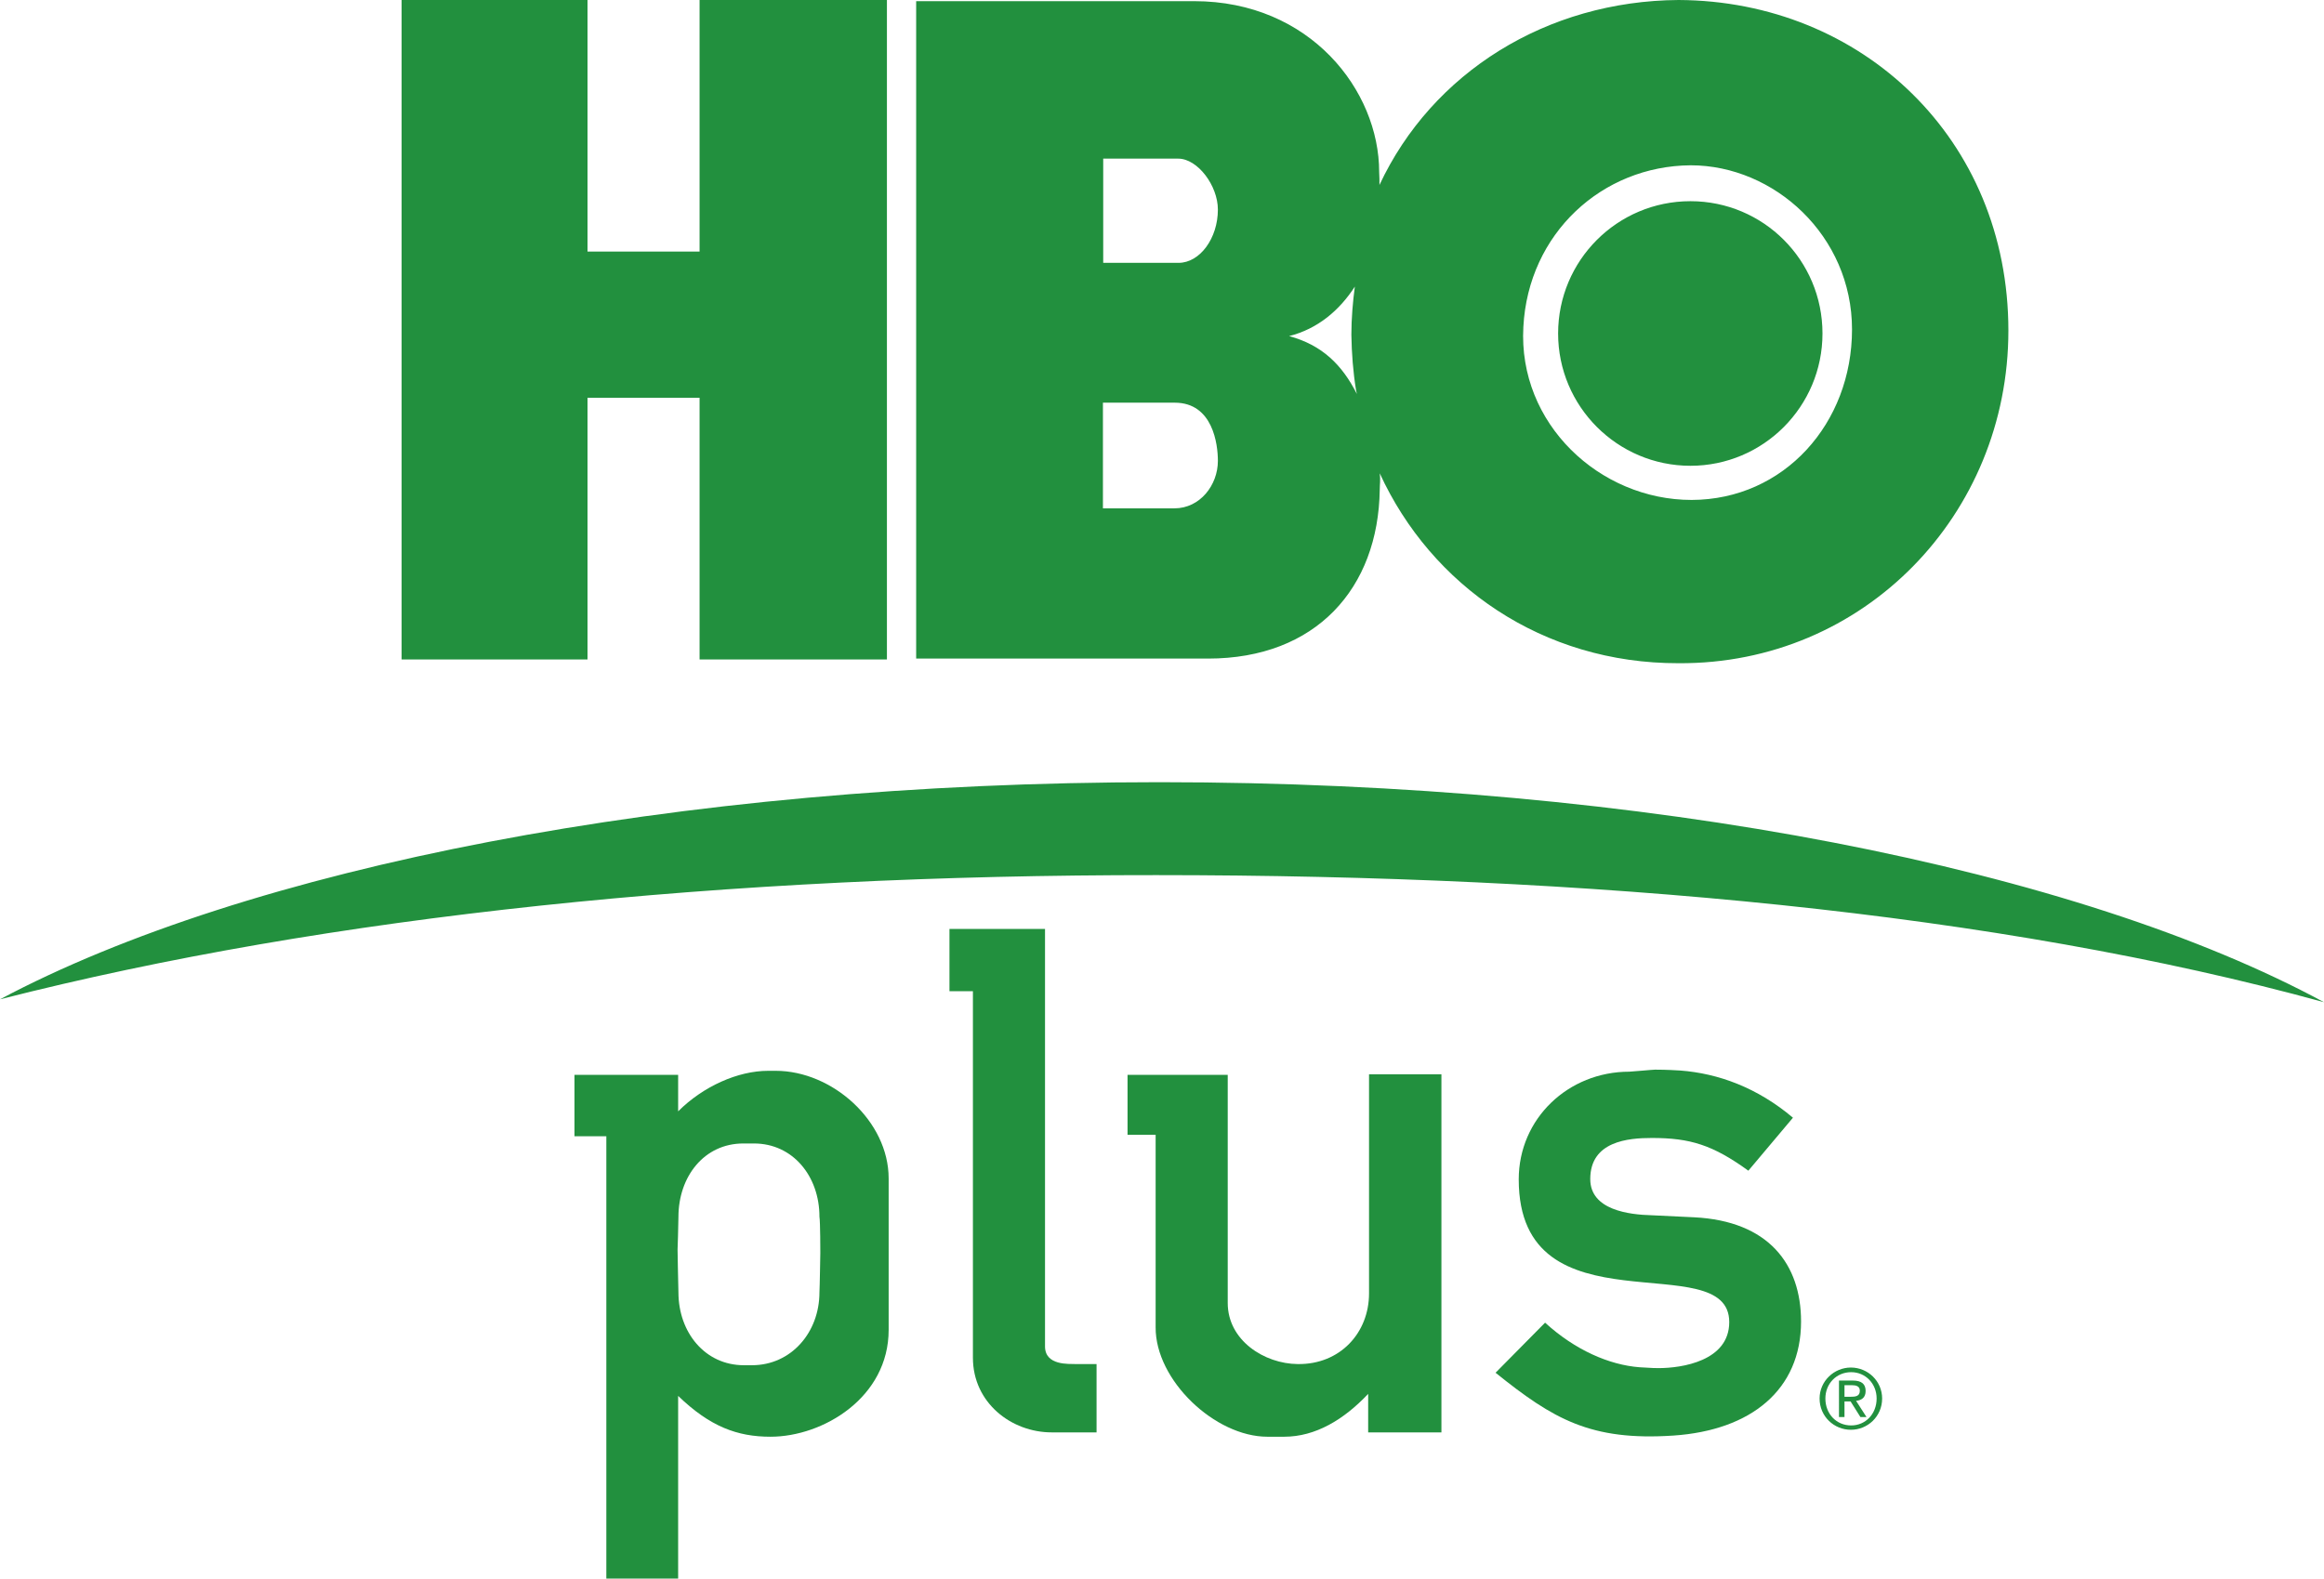
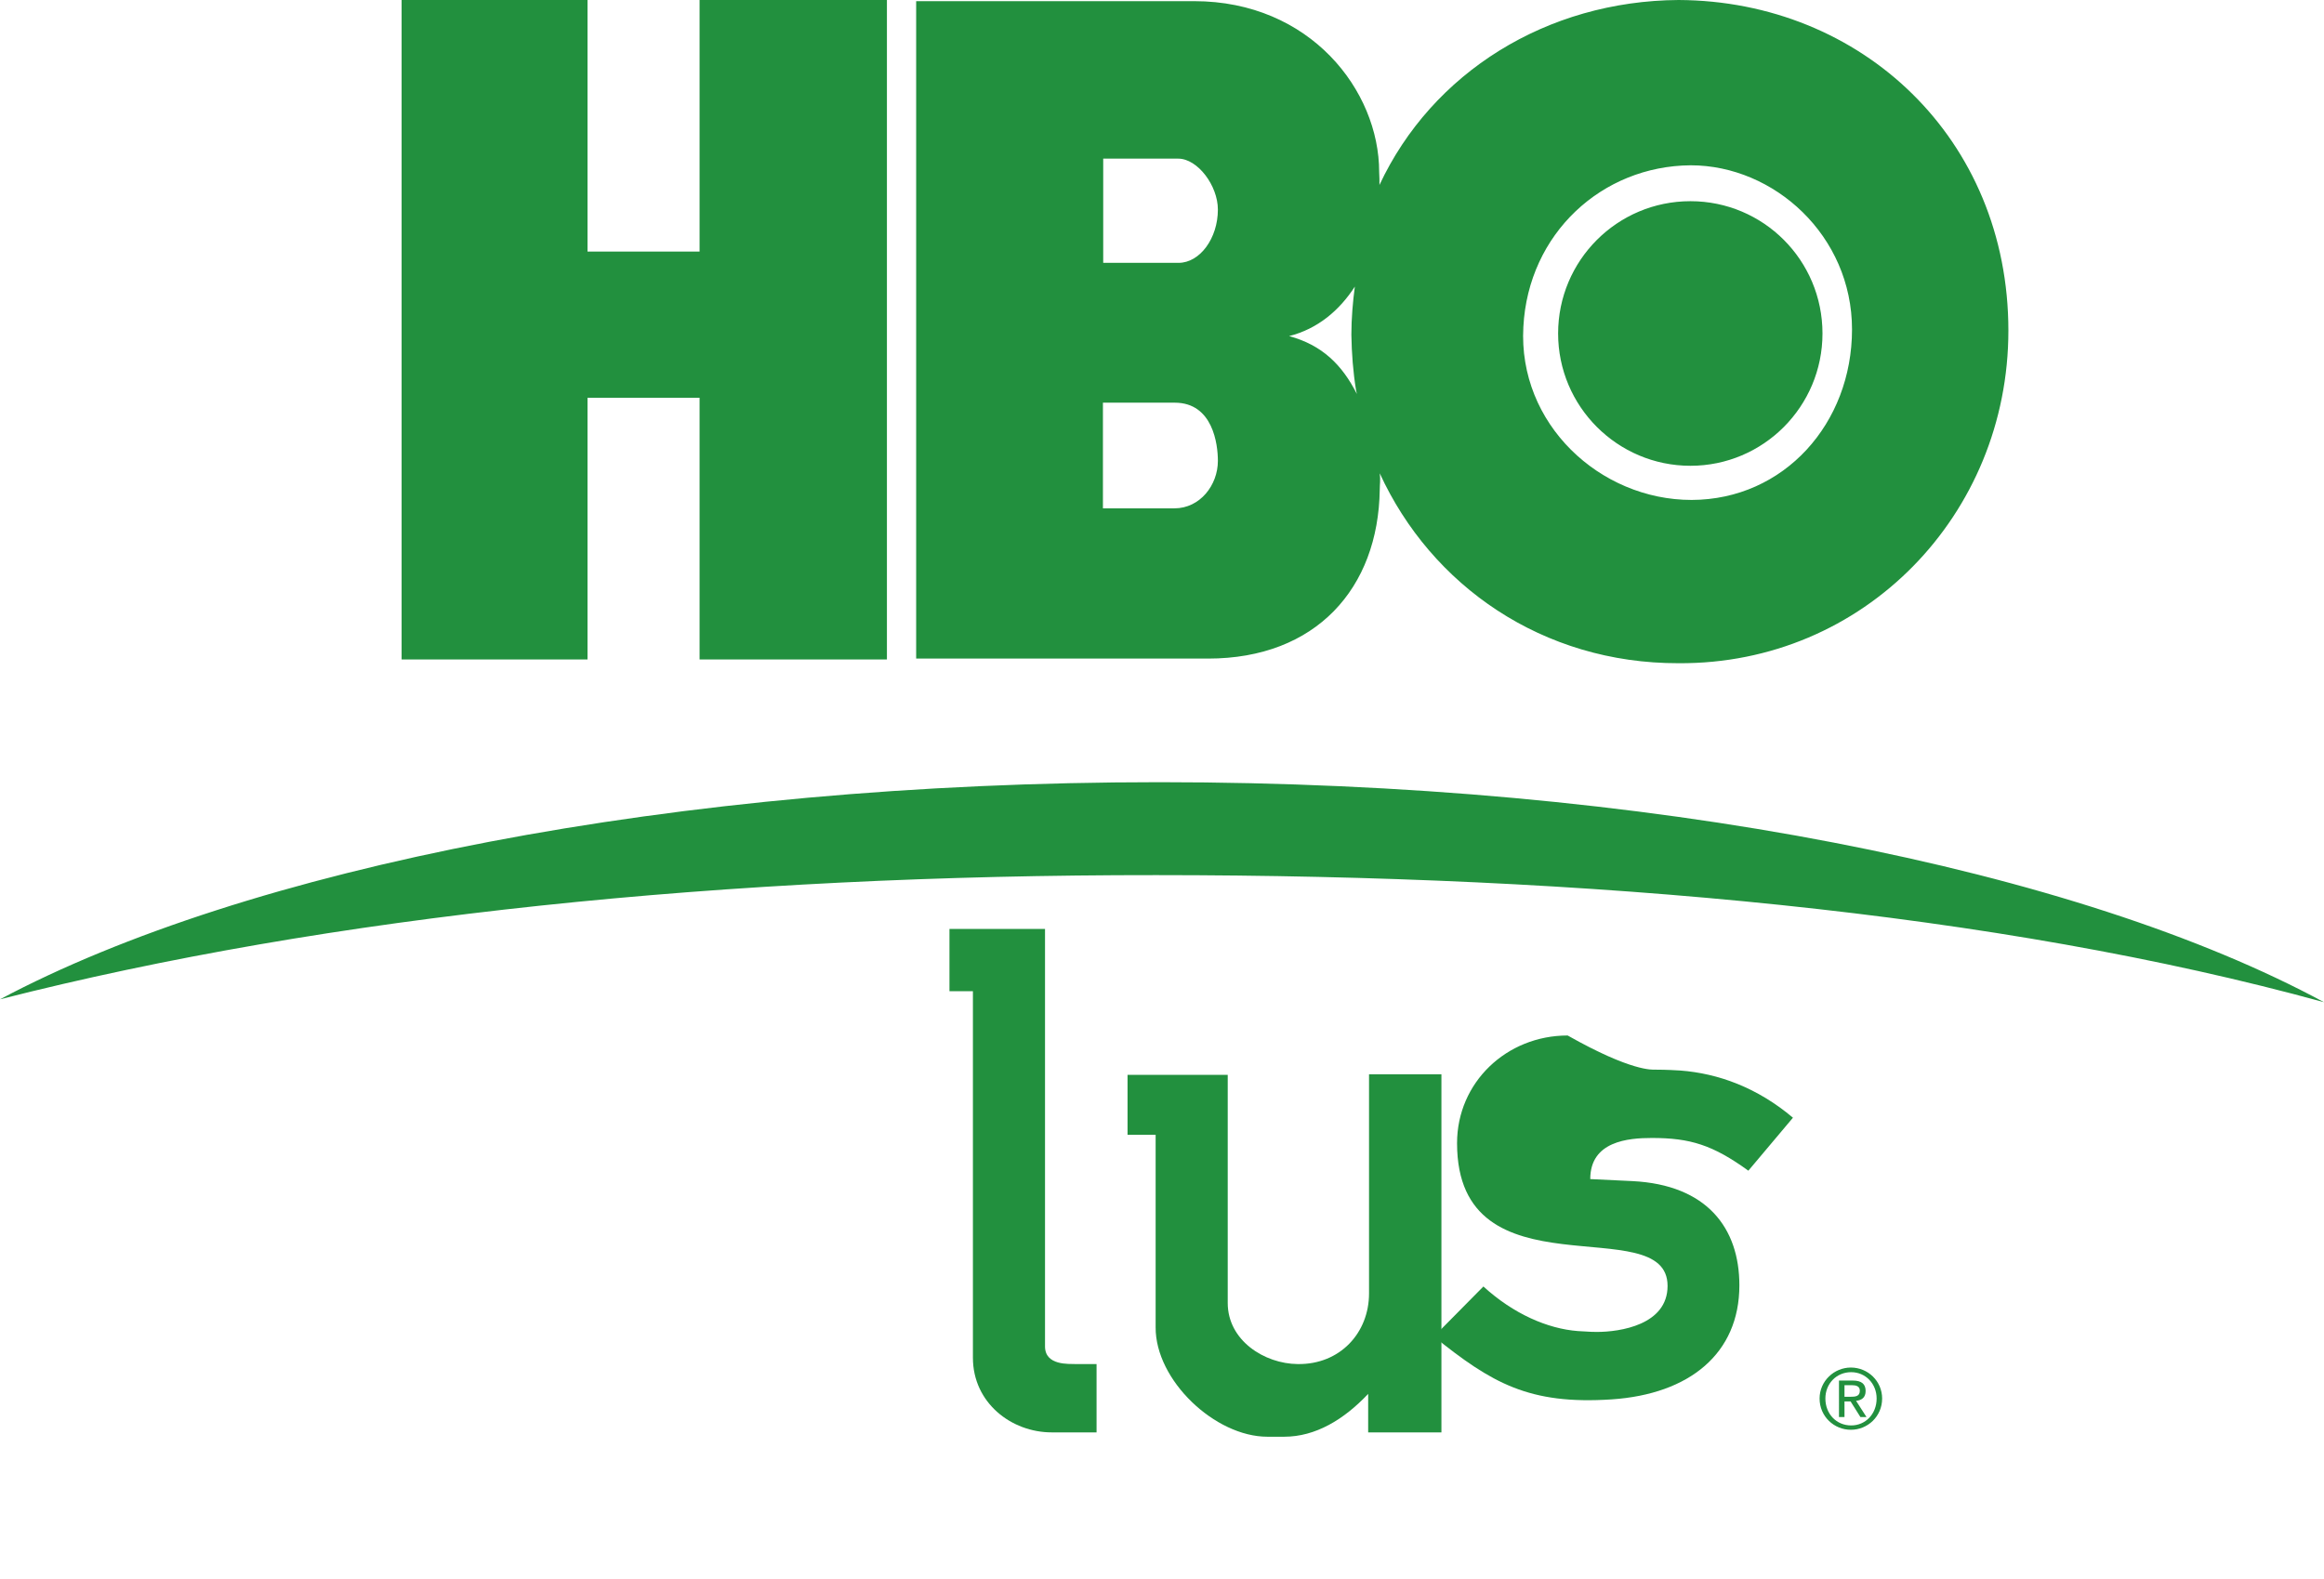
<svg xmlns="http://www.w3.org/2000/svg" version="1.1" id="Capa_1" x="0px" y="0px" viewBox="0 0 802.6 545.3" style="enable-background:new 0 0 802.6 545.3;" xml:space="preserve">
  <style type="text/css">
	.st0{fill-rule:evenodd;clip-rule:evenodd;fill:#22903E;}
	.st1{fill:#22903E;}
</style>
  <g>
    <path class="st0" d="M635.1,489.5h1.9v-5.4h2.1l3.4,5.4h2.1l-3.6-5.6c1.9-0.2,3.3-1.1,3.3-3.4c0-2.4-1.4-3.6-4.4-3.6h-4.8V489.5    M630.4,483.1c0-5.1,3.8-9.1,8.9-9.1c5,0,8.8,4,8.8,9.1c0,5.3-3.8,9.3-8.8,9.3C634.2,492.4,630.4,488.4,630.4,483.1z M628.4,483.1   c0,6.2,5,10.8,10.8,10.8s10.8-4.6,10.8-10.8c0-6-4.9-10.7-10.8-10.7C633.4,472.4,628.4,477.1,628.4,483.1z M637,478.5h2.6   c1.3,0,2.7,0.3,2.7,1.9c0,2-1.6,2.1-3.3,2.1h-2V478.5z" />
    <polyline class="st1" points="138.7,0 202.9,0 202.9,86.9 241.6,86.9 241.6,0 306.3,0 306.3,227.8 241.6,227.8 241.6,137.4    202.9,137.4 202.9,227.8 138.7,227.8 138.7,0  " />
    <path class="st0" d="M476.5,163.5c0.3,2.2,0,3.9,0,5.7c-0.5,34-22,58.3-59.3,58.3H316.4V0.4h96c40.1,0,63.9,30.9,63.9,59   c0.1,1.5,0.1,3,0.1,4.5C494.6,25,534.2,0.3,579.7,0c63.2,0.3,113.9,47.9,113.9,114.2c0,63.6-49.9,115.3-113.9,114.9   C532.7,229.2,494.3,202.3,476.5,163.5 M406.9,54.8c6.7,0,13.7,9.3,13.7,17.6c0,9.9-6.2,18.4-13.6,18.4h-26v-36   C381,54.8,406.9,54.8,406.9,54.8z M405.7,139.1c13.2,0,14.9,14.4,14.9,20.1c0,8.4-6.2,16.4-15,16.4h-24.7v-36.5H405.7z    M584.2,172.7c32-0.1,55.4-26.5,55.4-58.9s-26.9-56.7-55.7-56.7c-30.7,0.2-56.1,23.6-57.8,55.8   C524.2,146.4,552.5,172.7,584.2,172.7z M538.1,115.2c0-25.2,20.4-45.7,45.7-45.7c25.2,0,45.6,20.4,45.6,45.7   c0,25.2-20.4,45.7-45.6,45.7C558.6,160.9,538.1,140.4,538.1,115.2z M468.6,136.1l-0.3-1.4c-1-6.2-1.5-12.6-1.6-19.1   c0-5.5,0.5-11.4,1.2-16.6c-5.3,8.2-12.8,14.6-22.7,17.1C456.6,119.2,463.5,126,468.6,136.1z" />
    <path class="st1" d="M0,345.2c84.7-45.1,232.4-75,400.4-75c169.2,0,317.7,30.3,402.2,76c-112.7-31-253.1-43.9-403.3-43.9   C250.9,302.2,113.7,316.2,0,345.2" />
    <path class="st1" d="M327.9,320.9h33v144.2c0,6.7,8.3,6,10.6,6.1h7.2v23.6h-15.5c-13.9,0-27.2-10.2-27.2-25.8V342.4h-8.1V320.9" />
-     <path class="st1" d="M571.6,369.5c0.9,0,3.9,0,8.7,0.3c13.1,1,26.6,5.9,38.9,16.3l-15.4,18.3c-12.3-8.9-20.1-11.3-33.3-11.3   c-8.2,0-21.3,1.1-21.3,14.2c0,10.7,13.4,12.3,21.3,12.5l14.6,0.7c25.7,1.3,36.9,16.2,36.9,36c0,23.6-17.3,37.6-44.1,39.4   c-28.6,1.9-41.5-5.7-61.4-21.7l17.1-17.3c10.4,9.5,22.2,14.6,32.6,15.4c4.5,0.3,5.7,0.3,6.6,0.3c7.9,0,24.4-2.4,24.4-15.9   c0-26.7-72.7,4.6-72.7-49.3c0-21,17.1-37.2,38.2-37.2C563.5,370.2,570.7,369.5,571.6,369.5" />
+     <path class="st1" d="M571.6,369.5c0.9,0,3.9,0,8.7,0.3c13.1,1,26.6,5.9,38.9,16.3l-15.4,18.3c-12.3-8.9-20.1-11.3-33.3-11.3   c-8.2,0-21.3,1.1-21.3,14.2l14.6,0.7c25.7,1.3,36.9,16.2,36.9,36c0,23.6-17.3,37.6-44.1,39.4   c-28.6,1.9-41.5-5.7-61.4-21.7l17.1-17.3c10.4,9.5,22.2,14.6,32.6,15.4c4.5,0.3,5.7,0.3,6.6,0.3c7.9,0,24.4-2.4,24.4-15.9   c0-26.7-72.7,4.6-72.7-49.3c0-21,17.1-37.2,38.2-37.2C563.5,370.2,570.7,369.5,571.6,369.5" />
    <path class="st1" d="M497.8,371.1v123.7h-25.3v-13.3c-8.4,8.9-18.2,14.8-29,14.8h-5.8c-18.1,0-38.7-19.5-38.6-37.8V392h-9.7v-20.7   H424v78.8c0,12.9,12.6,21,24.2,21.1c14.6,0.2,24.6-10.8,24.6-24.4v-75.7L497.8,371.1" />
-     <path class="st0" d="M265.3,369.9h2.6c19.5,0,39,17.3,39,37.2v52.3c0,23.3-22.6,36.9-40.8,36.9c-11.5,0-20.9-3.5-31.9-14.1v63.1   h-24.8V392.5h-11v-21.2h35.8v12.6C242.8,375.3,254.8,369.9,265.3,369.9 M256.7,395h3.7c13.4,0,22.6,11.3,22.6,25.3   c0.3,1.7,0.3,12.5,0.3,12.5s-0.2,12.2-0.3,13.6c0,13.9-9.8,25.2-23.3,25.2h-2.8c-13.4,0-22.6-11.3-22.6-25.2   c-0.1-2.6-0.3-14.8-0.3-14.8s0.3-8.5,0.3-11.2C234.3,406.4,243.2,395,256.7,395z" />
  </g>
</svg>